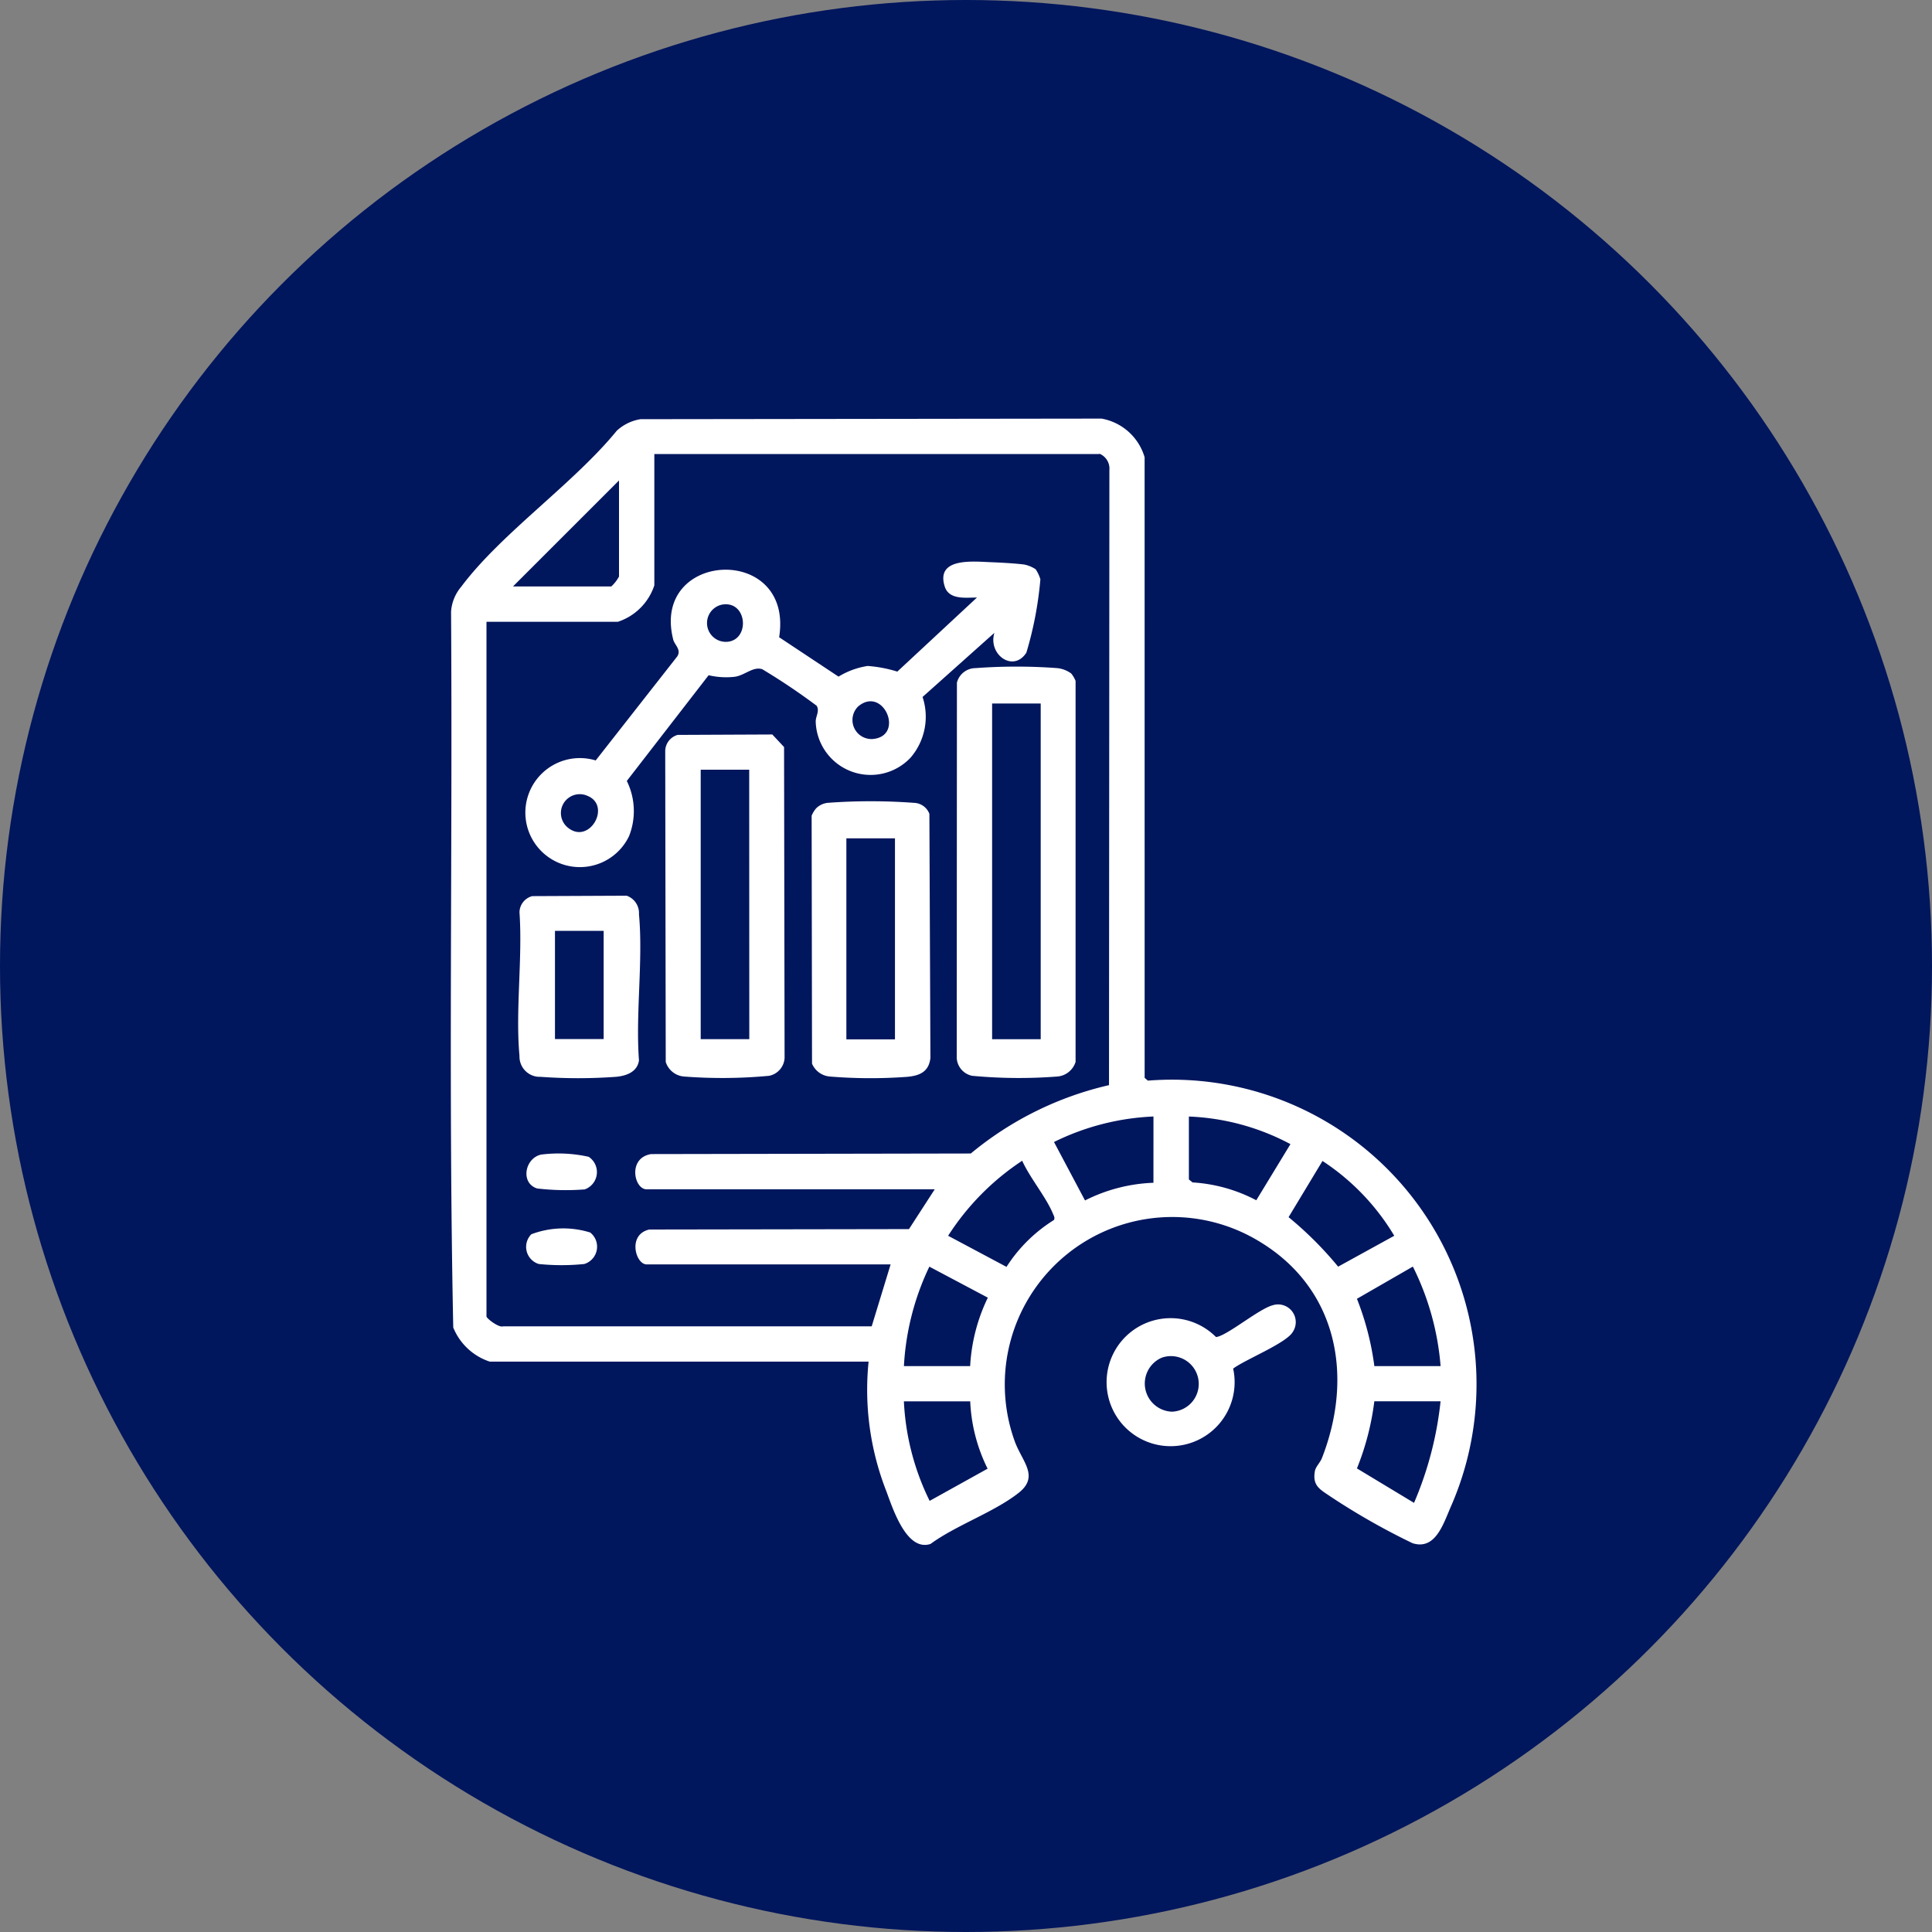
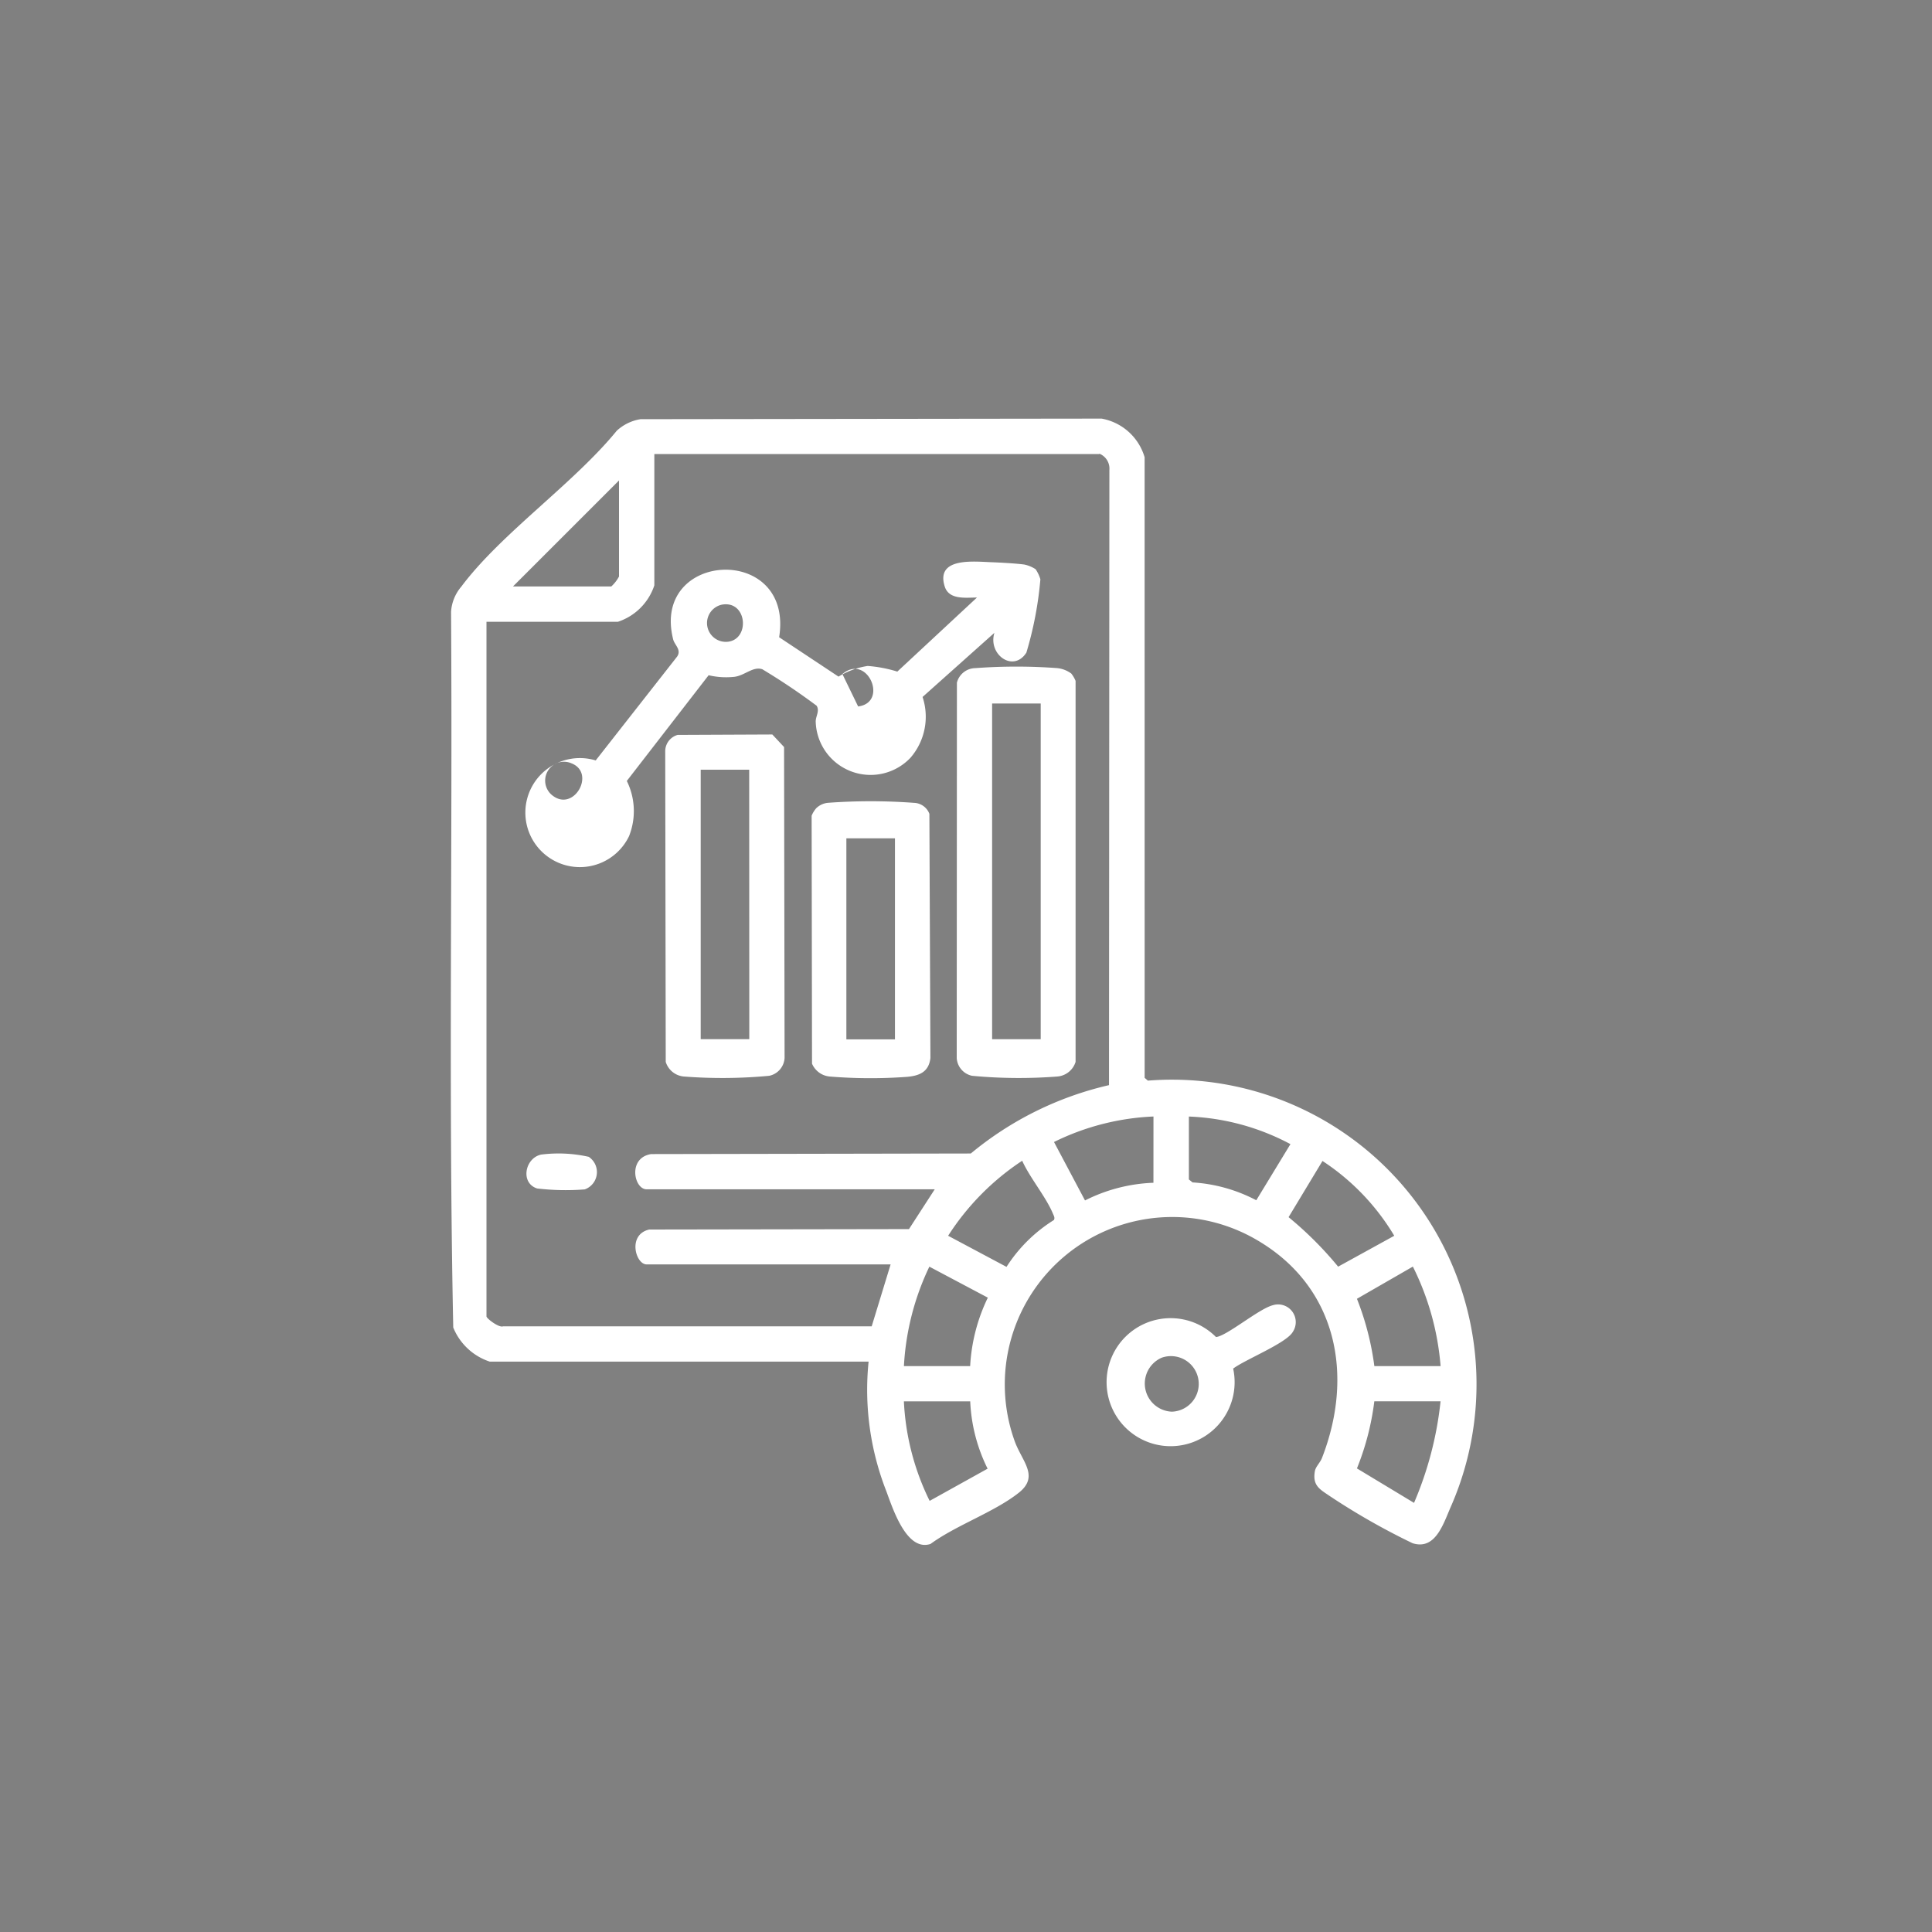
<svg xmlns="http://www.w3.org/2000/svg" width="60" height="60" viewBox="0 0 60 60">
  <rect x="0" y="0" width="60" height="60" fill="#808080" stroke="none" />
  <defs>
    <clipPath id="clip-path">
      <rect id="Rectangle_58539" data-name="Rectangle 58539" width="31.849" height="34.979" fill="#fff" />
    </clipPath>
  </defs>
  <g id="Measurable_Results" data-name="Measurable Results" transform="translate(-61 -2036.53)">
-     <circle id="Ellipse_101" data-name="Ellipse 101" cx="30" cy="30" r="30" transform="translate(61 2036.53)" fill="#00165d" />
    <g id="Group_145621" data-name="Group 145621" transform="translate(75 2049.53)">
      <g id="Group_145620" data-name="Group 145620" clip-path="url(#clip-path)">
        <path id="Path_92036" data-name="Path 92036" d="M21.548,20.474l.1.086a9.459,9.459,0,0,1,9.4,13.252c-.233.54-.48,1.334-1.179,1.114a21.351,21.351,0,0,1-2.577-1.468c-.306-.208-.537-.323-.457-.771.024-.137.161-.261.217-.4,1-2.556.486-5.295-1.981-6.756A5.2,5.2,0,0,0,17.5,31.723c.224.656.8,1.116.134,1.64-.76.6-1.935,1-2.736,1.586-.745.245-1.172-1.1-1.376-1.648a8.632,8.632,0,0,1-.547-4.014H1.211a1.845,1.845,0,0,1-1.135-1.06C-.077,20.834.058,13.406.008,6a1.331,1.331,0,0,1,.317-.78C1.556,3.57,3.817,2.017,5.154.377A1.417,1.417,0,0,1,5.893.018L20.21,0a1.706,1.706,0,0,1,1.337,1.2ZM20.142,1.1H6.321V5.179A1.775,1.775,0,0,1,5.189,6.31H1.108V27.881c0,.065.386.358.513.31l11.45,0,.588-1.924H6.081c-.344,0-.6-.929.083-1.083l8.065-.013.8-1.236H6.081c-.392,0-.594-.978.141-1.094l9.927-.018A10.353,10.353,0,0,1,20.441,20.7l.012-19.1a.5.5,0,0,0-.312-.511M1.931,5.213H4.984a1.159,1.159,0,0,0,.24-.309V1.921ZM21.822,21.674a7.7,7.7,0,0,0-3.089.792l.963,1.815a5.109,5.109,0,0,1,2.125-.549Zm1.1,0v1.955l.114.092a4.881,4.881,0,0,1,1.979.554l1.061-1.743a7.289,7.289,0,0,0-3.154-.857m-4.193,3.215c.039-.068,0-.13-.027-.193-.216-.525-.716-1.113-.957-1.649a7.892,7.892,0,0,0-2.3,2.33l1.813.966a4.7,4.7,0,0,1,1.47-1.454m10.572.488a7.168,7.168,0,0,0-2.229-2.323L26.018,24.8a11.145,11.145,0,0,1,1.539,1.537ZM14.071,29.425h2.058a5.549,5.549,0,0,1,.549-2.125l-1.816-.963a8.158,8.158,0,0,0-.79,3.088m14.609,0h2.058a8.414,8.414,0,0,0-.861-3.09l-1.737,1a8.77,8.77,0,0,1,.54,2.085m-12.552,1.1H14.071a7.818,7.818,0,0,0,.8,3.091l1.8-1a5.185,5.185,0,0,1-.54-2.093m14.609,0H28.681a8.3,8.3,0,0,1-.54,2.085l1.773,1.07a10.883,10.883,0,0,0,.824-3.155" transform="translate(0 0)" fill="#fff" />
        <path id="Path_92037" data-name="Path 92037" d="M226.343,302.251a1.988,1.988,0,1,1-.533-.98c.332-.03,1.325-.873,1.761-.987a.549.549,0,0,1,.622.83c-.2.348-1.479.857-1.85,1.137m-2.22-.338a.875.875,0,0,0,.318,1.676.863.863,0,1,0-.318-1.676" transform="translate(-202.046 -272.748)" fill="#fff" />
-         <path id="Path_92038" data-name="Path 92038" d="M41.1,48.708a1.107,1.107,0,0,1,.144.307,11.234,11.234,0,0,1-.435,2.277c-.405.632-1.2.059-.993-.615l-2.231,1.992a1.947,1.947,0,0,1-.373,1.885,1.705,1.705,0,0,1-2.945-1.106c-.01-.169.132-.339.028-.507a20.118,20.118,0,0,0-1.685-1.132c-.282-.1-.545.19-.859.233a2.371,2.371,0,0,1-.81-.048L28.4,55.277a2.114,2.114,0,0,1,.071,1.711,1.693,1.693,0,1,1-1.037-2.348l2.53-3.227c.14-.209-.079-.357-.123-.528-.7-2.768,3.752-2.987,3.29-.071l1.844,1.223a2.442,2.442,0,0,1,.906-.331,4.14,4.14,0,0,1,.92.175l2.473-2.3c-.348,0-.865.079-1-.34-.291-.916.9-.777,1.443-.757.276.01.765.037,1.025.072a1.007,1.007,0,0,1,.363.152M31.364,49.8a.584.584,0,0,0,.182,1.153c.686-.087.589-1.279-.182-1.153m4.22,3.164a.591.591,0,0,0,.489,1.007c.956-.124.284-1.659-.489-1.007m-9.052,3.73c.682.624,1.413-.645.647-.954a.585.585,0,0,0-.647.954" transform="translate(-22.934 -44.024)" fill="#fff" />
+         <path id="Path_92038" data-name="Path 92038" d="M41.1,48.708a1.107,1.107,0,0,1,.144.307,11.234,11.234,0,0,1-.435,2.277c-.405.632-1.2.059-.993-.615l-2.231,1.992a1.947,1.947,0,0,1-.373,1.885,1.705,1.705,0,0,1-2.945-1.106c-.01-.169.132-.339.028-.507a20.118,20.118,0,0,0-1.685-1.132c-.282-.1-.545.19-.859.233a2.371,2.371,0,0,1-.81-.048L28.4,55.277a2.114,2.114,0,0,1,.071,1.711,1.693,1.693,0,1,1-1.037-2.348l2.53-3.227c.14-.209-.079-.357-.123-.528-.7-2.768,3.752-2.987,3.29-.071l1.844,1.223a2.442,2.442,0,0,1,.906-.331,4.14,4.14,0,0,1,.92.175l2.473-2.3c-.348,0-.865.079-1-.34-.291-.916.9-.777,1.443-.757.276.01.765.037,1.025.072a1.007,1.007,0,0,1,.363.152M31.364,49.8a.584.584,0,0,0,.182,1.153c.686-.087.589-1.279-.182-1.153m4.22,3.164c.956-.124.284-1.659-.489-1.007m-9.052,3.73c.682.624,1.413-.645.647-.954a.585.585,0,0,0-.647.954" transform="translate(-22.934 -44.024)" fill="#fff" />
        <path id="Path_92039" data-name="Path 92039" d="M175.063,84.266a.923.923,0,0,1,.14.235l0,11.834a.649.649,0,0,1-.575.454,15.581,15.581,0,0,1-2.639-.023.6.6,0,0,1-.477-.552l.006-11.658a.6.6,0,0,1,.577-.451,17.187,17.187,0,0,1,2.541,0,.891.891,0,0,1,.423.161m-.939.938h-1.509V95.63h1.509Z" transform="translate(-155.8 -76.356)" fill="#fff" />
        <path id="Path_92040" data-name="Path 92040" d="M73.1,107.079l2.933-.013.365.39.016,9.658a.6.6,0,0,1-.477.552,15.582,15.582,0,0,1-2.639.023.649.649,0,0,1-.575-.454l-.016-9.658a.528.528,0,0,1,.393-.5m2.215,1.083H73.809v8.368h1.509Z" transform="translate(-66.048 -97.256)" fill="#fff" />
        <path id="Path_92041" data-name="Path 92041" d="M122.473,129.9a.606.606,0,0,1,.35-.164,18.107,18.107,0,0,1,2.679,0,.529.529,0,0,1,.482.341l.032,7.584c-.05.427-.331.548-.719.584a15.53,15.53,0,0,1-2.4-.009.661.661,0,0,1-.558-.4l-.012-7.7a.826.826,0,0,1,.143-.233m2.445.936h-1.509v6.242h1.509Z" transform="translate(-111.121 -117.803)" fill="#fff" />
-         <path id="Path_92042" data-name="Path 92042" d="M23.282,161.722l2.933-.013a.573.573,0,0,1,.382.578c.133,1.438-.109,3.074,0,4.534-.048.364-.4.486-.721.513a16.183,16.183,0,0,1-2.335,0,.629.629,0,0,1-.655-.648c-.13-1.415.1-3.026,0-4.463a.528.528,0,0,1,.393-.5M25.5,162.8H23.988v3.361H25.5Z" transform="translate(-20.753 -146.892)" fill="#fff" />
-         <path id="Path_92043" data-name="Path 92043" d="M25.763,274.66a2.8,2.8,0,0,1,1.828-.054.562.562,0,0,1-.185.978,6.988,6.988,0,0,1-1.411,0,.556.556,0,0,1-.233-.924" transform="translate(-23.261 -249.329)" fill="#fff" />
        <path id="Path_92044" data-name="Path 92044" d="M26.091,249.1a4.282,4.282,0,0,1,1.48.069.57.57,0,0,1-.124,1.012,7.576,7.576,0,0,1-1.477-.029c-.527-.165-.385-.939.121-1.052" transform="translate(-23.288 -226.243)" fill="#fff" />
      </g>
    </g>
  </g>
</svg>